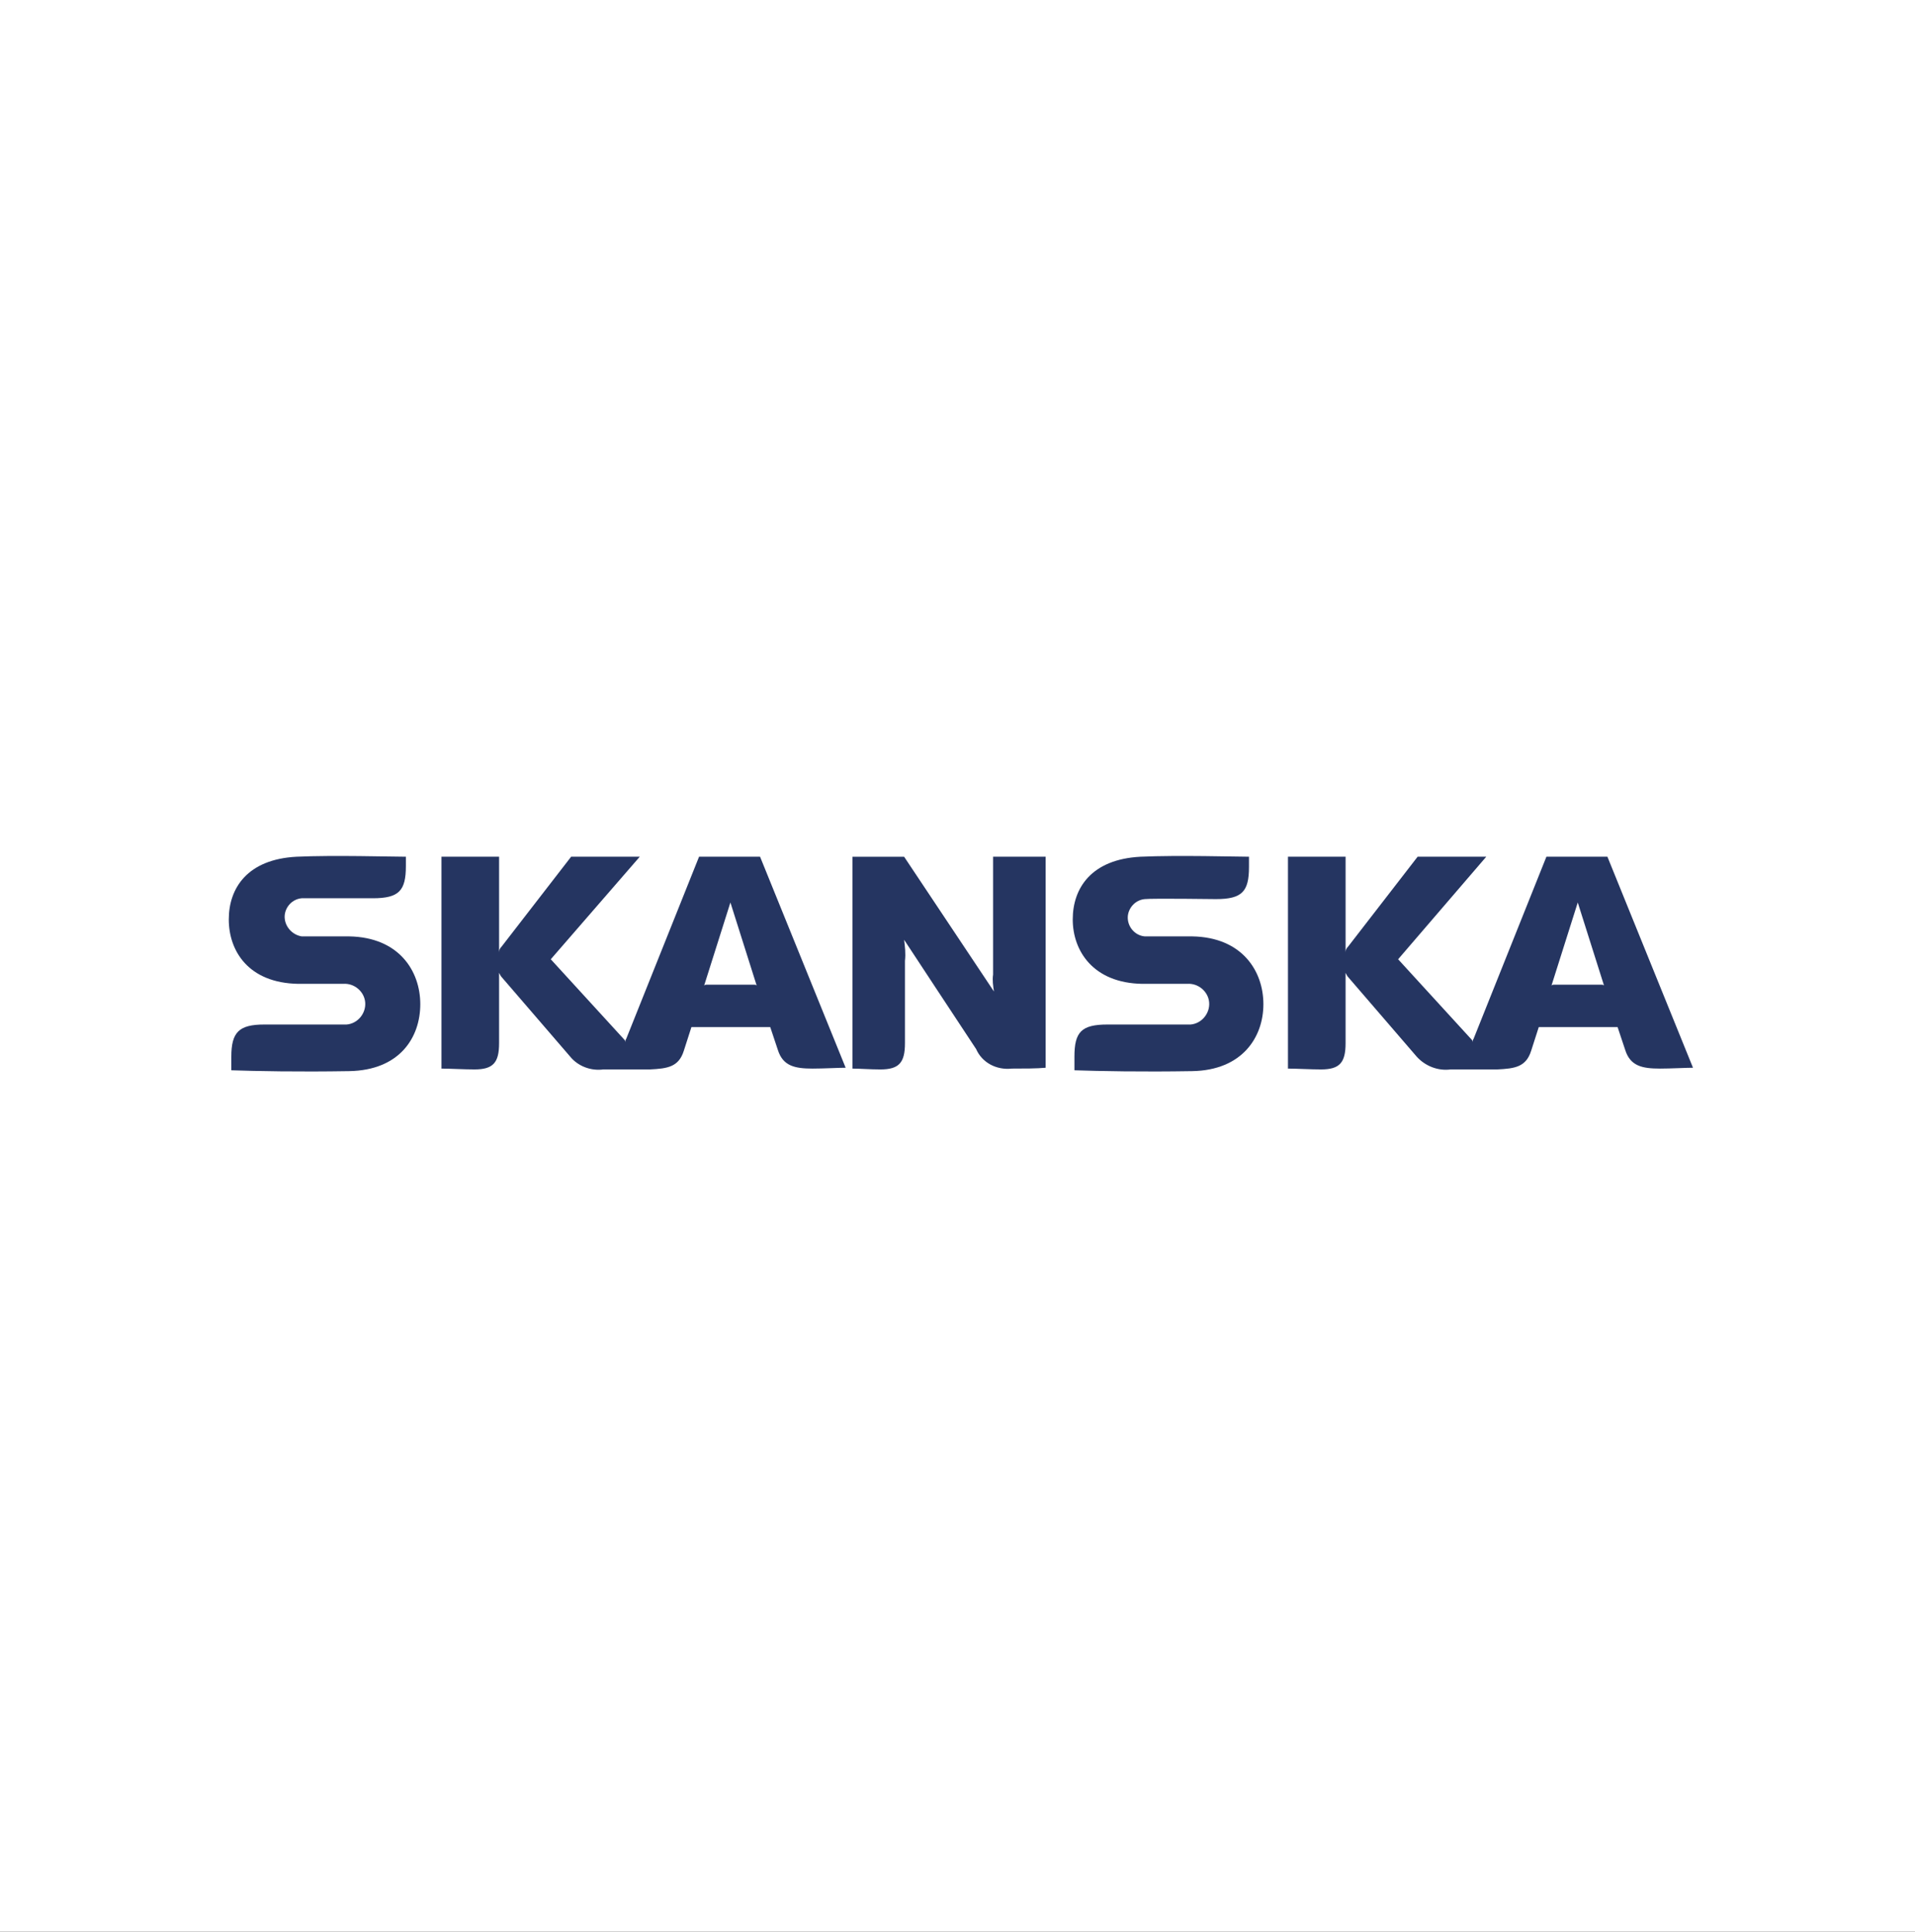
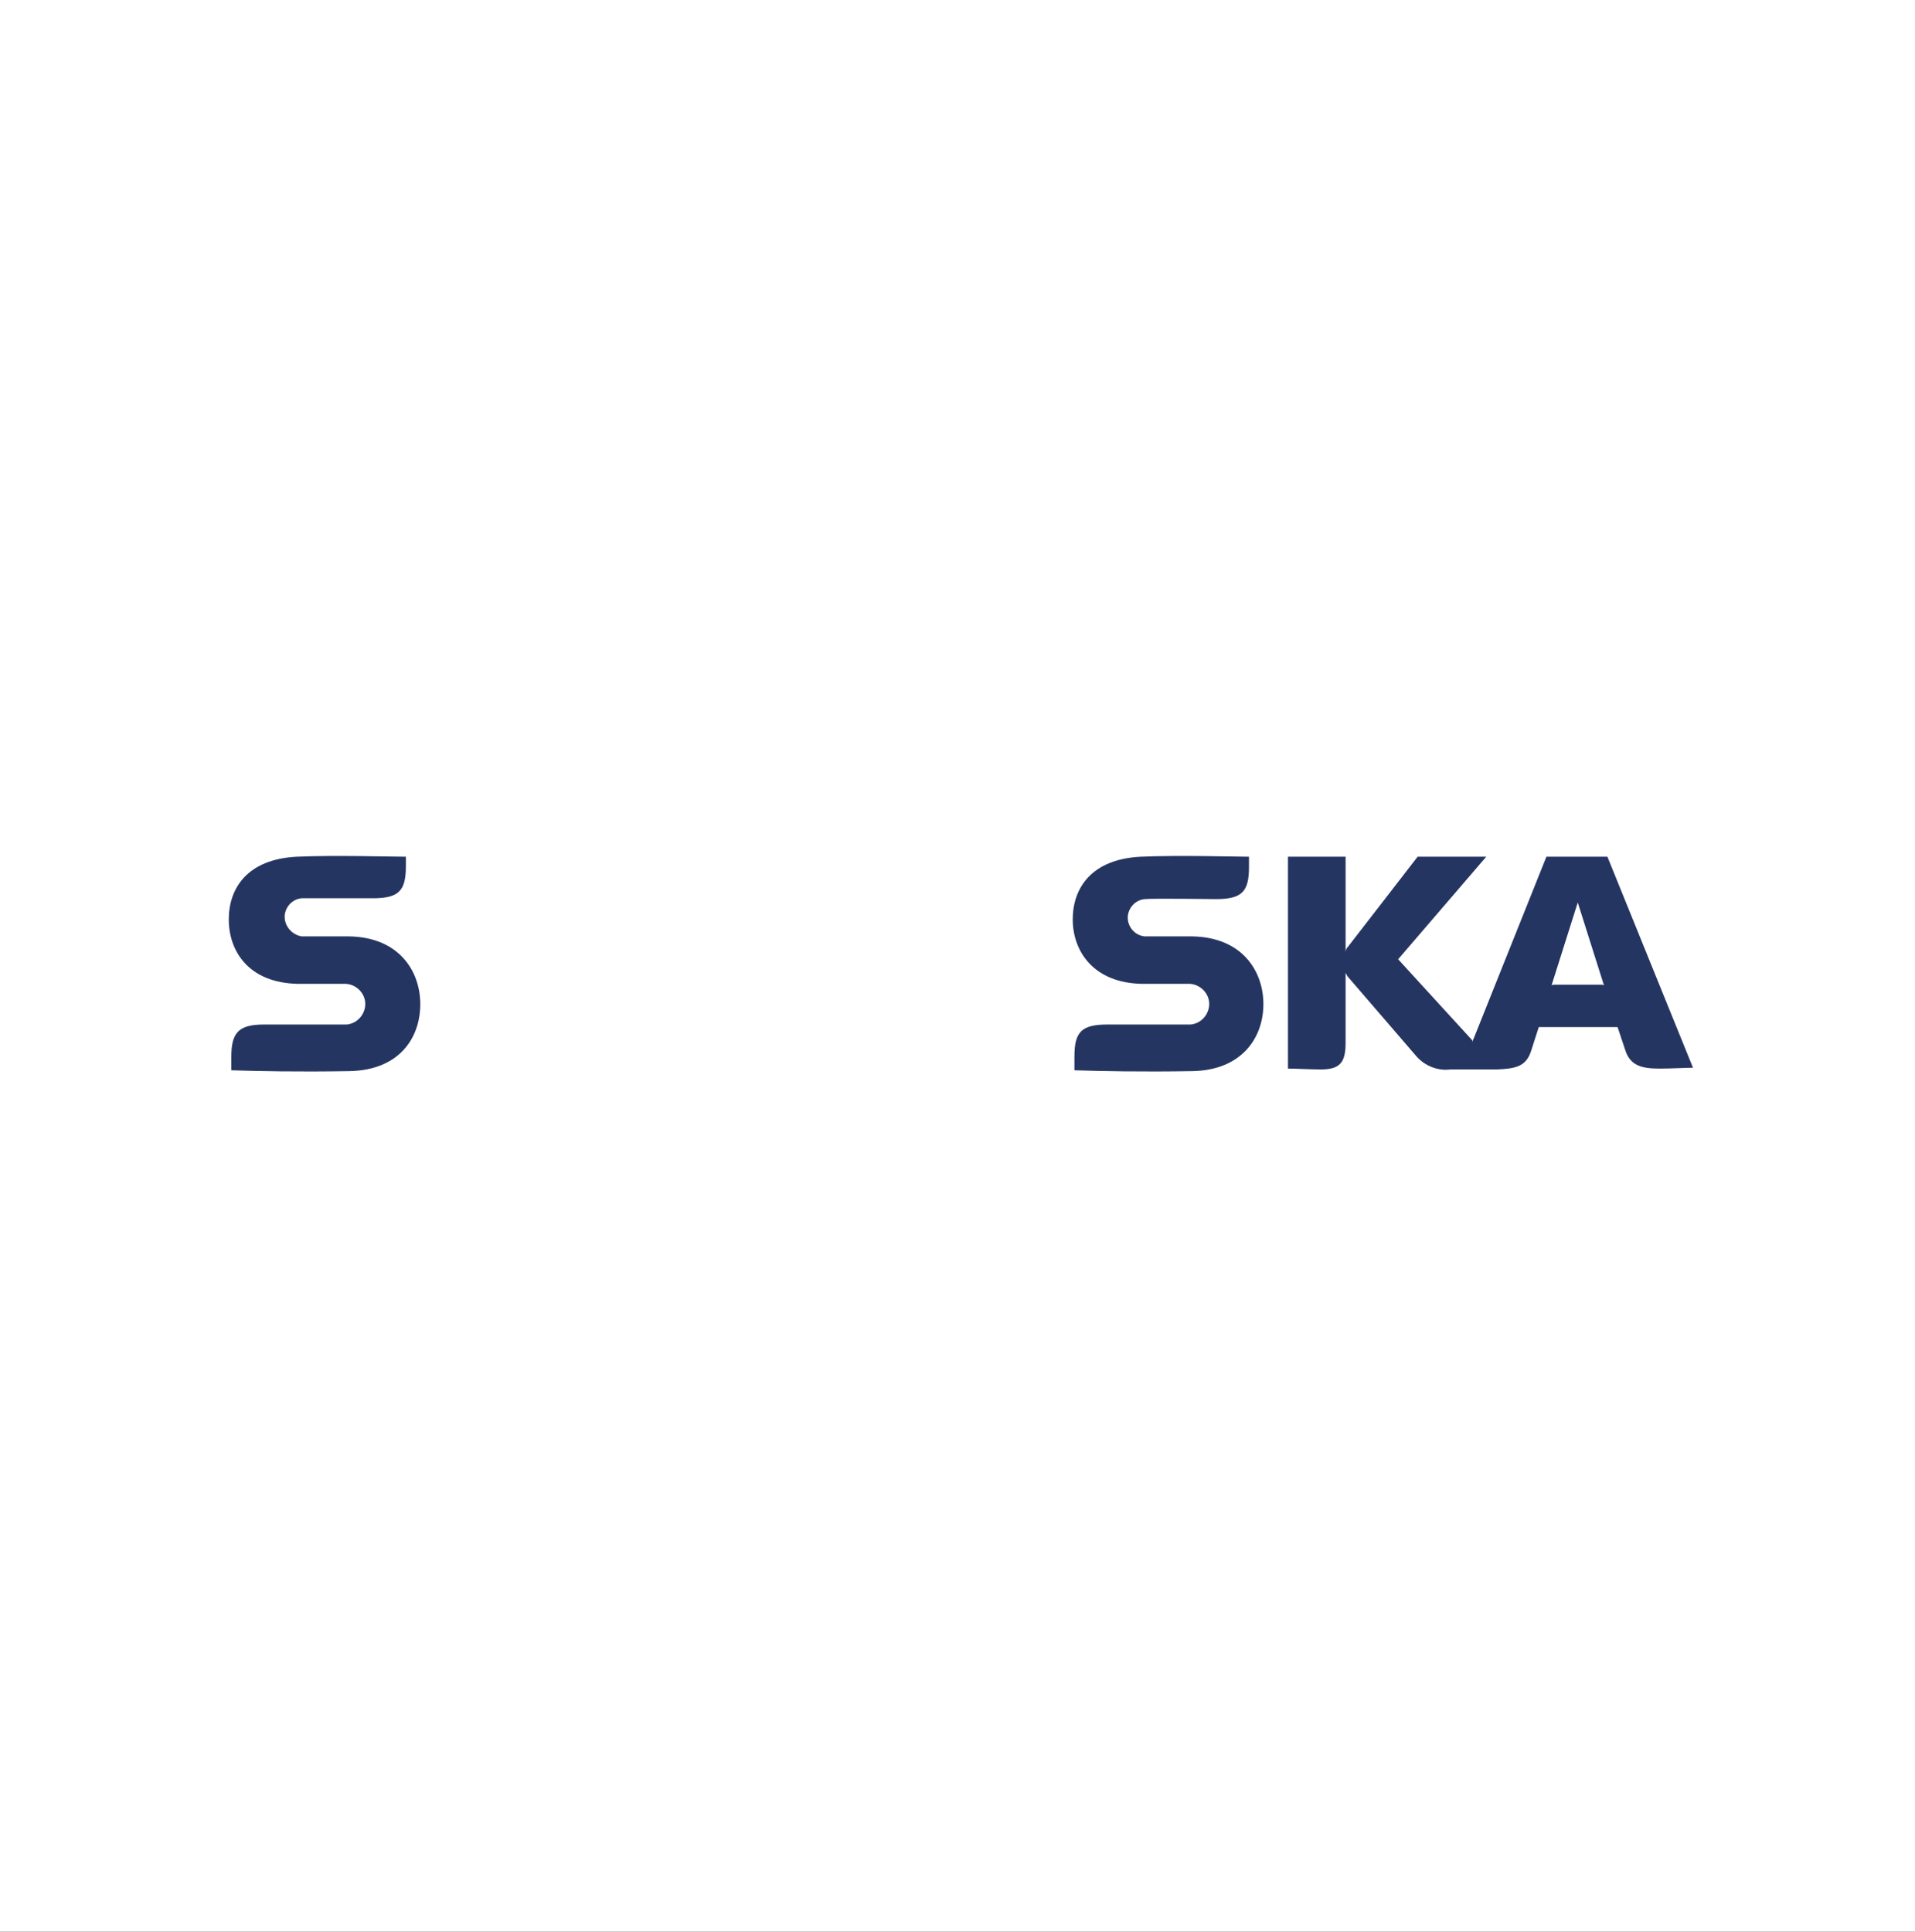
<svg xmlns="http://www.w3.org/2000/svg" version="1.1" id="Layer_1" x="0px" y="0px" viewBox="0 0 226 228" style="enable-background:new 0 0 226 228;" xml:space="preserve">
  <rect x="0" y="0" width="226" height="228" fill="#808080" stroke="none" />
  <style type="text/css">
	.st0{fill:#FFFFFF;}
	.st1{fill-rule:evenodd;clip-rule:evenodd;fill:#253561;}
</style>
  <g id="Group_225" transform="translate(-845 -4840.247)">
    <rect id="Rectangle_39" x="845" y="4840.2" class="st0" width="226" height="228" />
    <g id="layer1" transform="translate(796.216 4825.936)">
      <g id="g5547" transform="translate(75.784 115.311)">
-         <path id="path5526" class="st1" d="M79.8,22.1c0,2.3-0.7,3.1-2.9,3.1c-1.2,0-2.5-0.1-3.3-0.1v-25h6.1l10.6,15.9     c-0.1-0.7-0.2-1.3-0.1-2V0.1h6.2V25c-1,0.1-2.6,0.1-4,0.1c-1.8,0.2-3.5-0.7-4.2-2.3c-1-1.5-8.5-12.9-8.5-12.9     c0.1,0.8,0.2,1.6,0.1,2.5L79.8,22.1L79.8,22.1z" />
        <path id="path5528" class="st1" d="M8,0.1C2.2,0.4,0,3.8,0,7.5s2.3,7.5,8.2,7.6h5.3c1.3-0.1,2.5,0.9,2.6,2.2s-0.9,2.5-2.2,2.6     c-0.1,0-0.3,0-0.4,0H4.2c-3,0-3.9,0.9-3.9,3.8v1.6c2.9,0.1,7.9,0.2,13.9,0.1s8.4-4,8.4-7.9s-2.5-7.9-8.4-8H8.6     C7.4,9.3,6.5,8.2,6.6,7c0.1-1,0.9-1.9,2-2C9.5,5,17,5,17,5c3.1,0,3.9-0.9,3.9-3.8V0.1C19.2,0.1,12.4-0.1,8,0.1" />
        <path id="path5530" class="st1" d="M107.6,0.1c-5.8,0.3-8,3.7-8,7.4s2.4,7.5,8.2,7.6h5.3c1.3-0.1,2.5,0.9,2.6,2.2     c0.1,1.3-0.9,2.5-2.2,2.6c-0.1,0-0.3,0-0.4,0h-9.4c-3.1,0-3.9,0.9-3.9,3.8v1.6c2.9,0.1,8,0.2,13.9,0.1s8.4-4,8.4-7.9     s-2.5-7.9-8.4-8h-5.6c-1.2-0.1-2.1-1.2-2-2.4c0.1-1,0.9-1.9,2-2c0.9-0.1,8.4,0,8.4,0c3.1,0,3.9-0.9,3.9-3.8V0.1     C118.9,0.1,112.1-0.1,107.6,0.1" />
-         <path id="path5532" class="st1" d="M62.3,15.3l-3.1-9.8l-3.1,9.8c0.1-0.1,0.2-0.1,0.3-0.1H62C62.1,15.2,62.2,15.2,62.3,15.3z      M72.8,25c-0.8,0-2.6,0.1-3.9,0.1c-2.1,0-3.5-0.3-4.1-2.2l-0.9-2.7h-9.3L53.7,23c-0.6,1.9-1.9,2.1-4,2.2h-5.5     c-1.5,0.2-3-0.4-3.9-1.5l-8.1-9.4c-0.1-0.1-0.2-0.3-0.3-0.5v8.3c0,2.3-0.7,3.1-2.9,3.1c-1.2,0-3-0.1-3.9-0.1v-25h6.8v11.3     c0-0.3,0.1-0.5,0.3-0.7l8.2-10.6h8.1L38,12.2l8.6,9.4c0.1,0.1,0.2,0.2,0.2,0.4c0-0.1,0-0.3,0.1-0.4l8.6-21.5h7.2L72.8,25z" />
        <path id="path5534" class="st1" d="M162.3,15.3l-3.1-9.8l-3.1,9.8c0.1-0.1,0.2-0.1,0.3-0.1h5.6C162.1,15.2,162.2,15.2,162.3,15.3     L162.3,15.3z M172.8,25c-0.8,0-2.6,0.1-3.9,0.1c-2.1,0-3.5-0.3-4.1-2.2l-0.9-2.7h-9.3l-0.9,2.8c-0.6,1.9-1.9,2.1-4,2.2h-5.5     c-1.5,0.2-3-0.4-4-1.5l-8.1-9.4c-0.1-0.1-0.2-0.3-0.3-0.5v8.3c0,2.3-0.7,3.1-2.9,3.1c-1.2,0-3-0.1-3.9-0.1v-25h6.8v11.3     c0-0.3,0.1-0.5,0.3-0.7l8.2-10.6h8.1l-10.4,12.1l8.6,9.4c0.1,0.1,0.2,0.2,0.2,0.4c0-0.1,0-0.3,0.1-0.4l8.6-21.5h7.2L172.8,25z" />
      </g>
    </g>
  </g>
</svg>